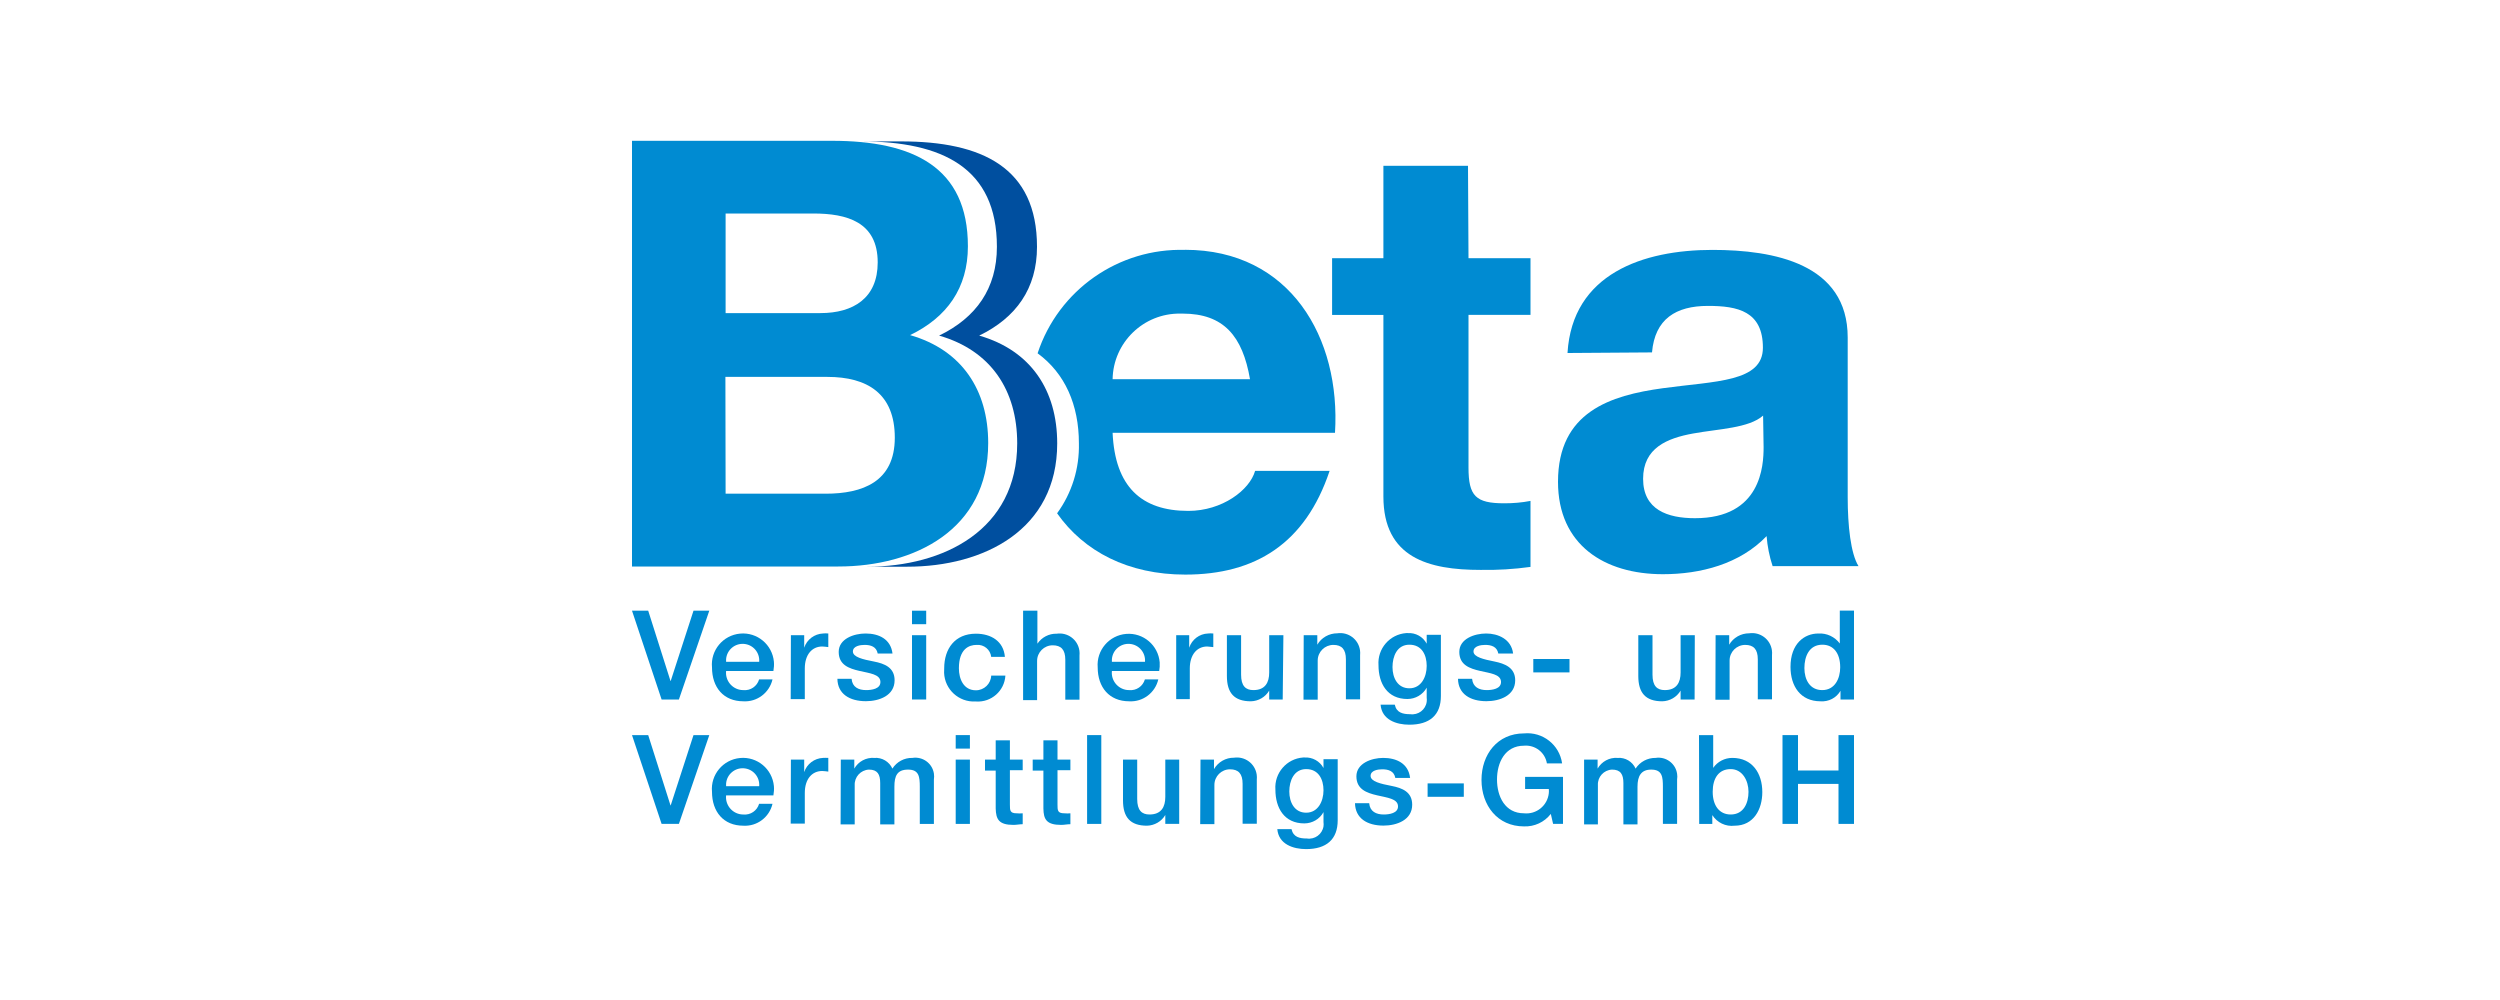
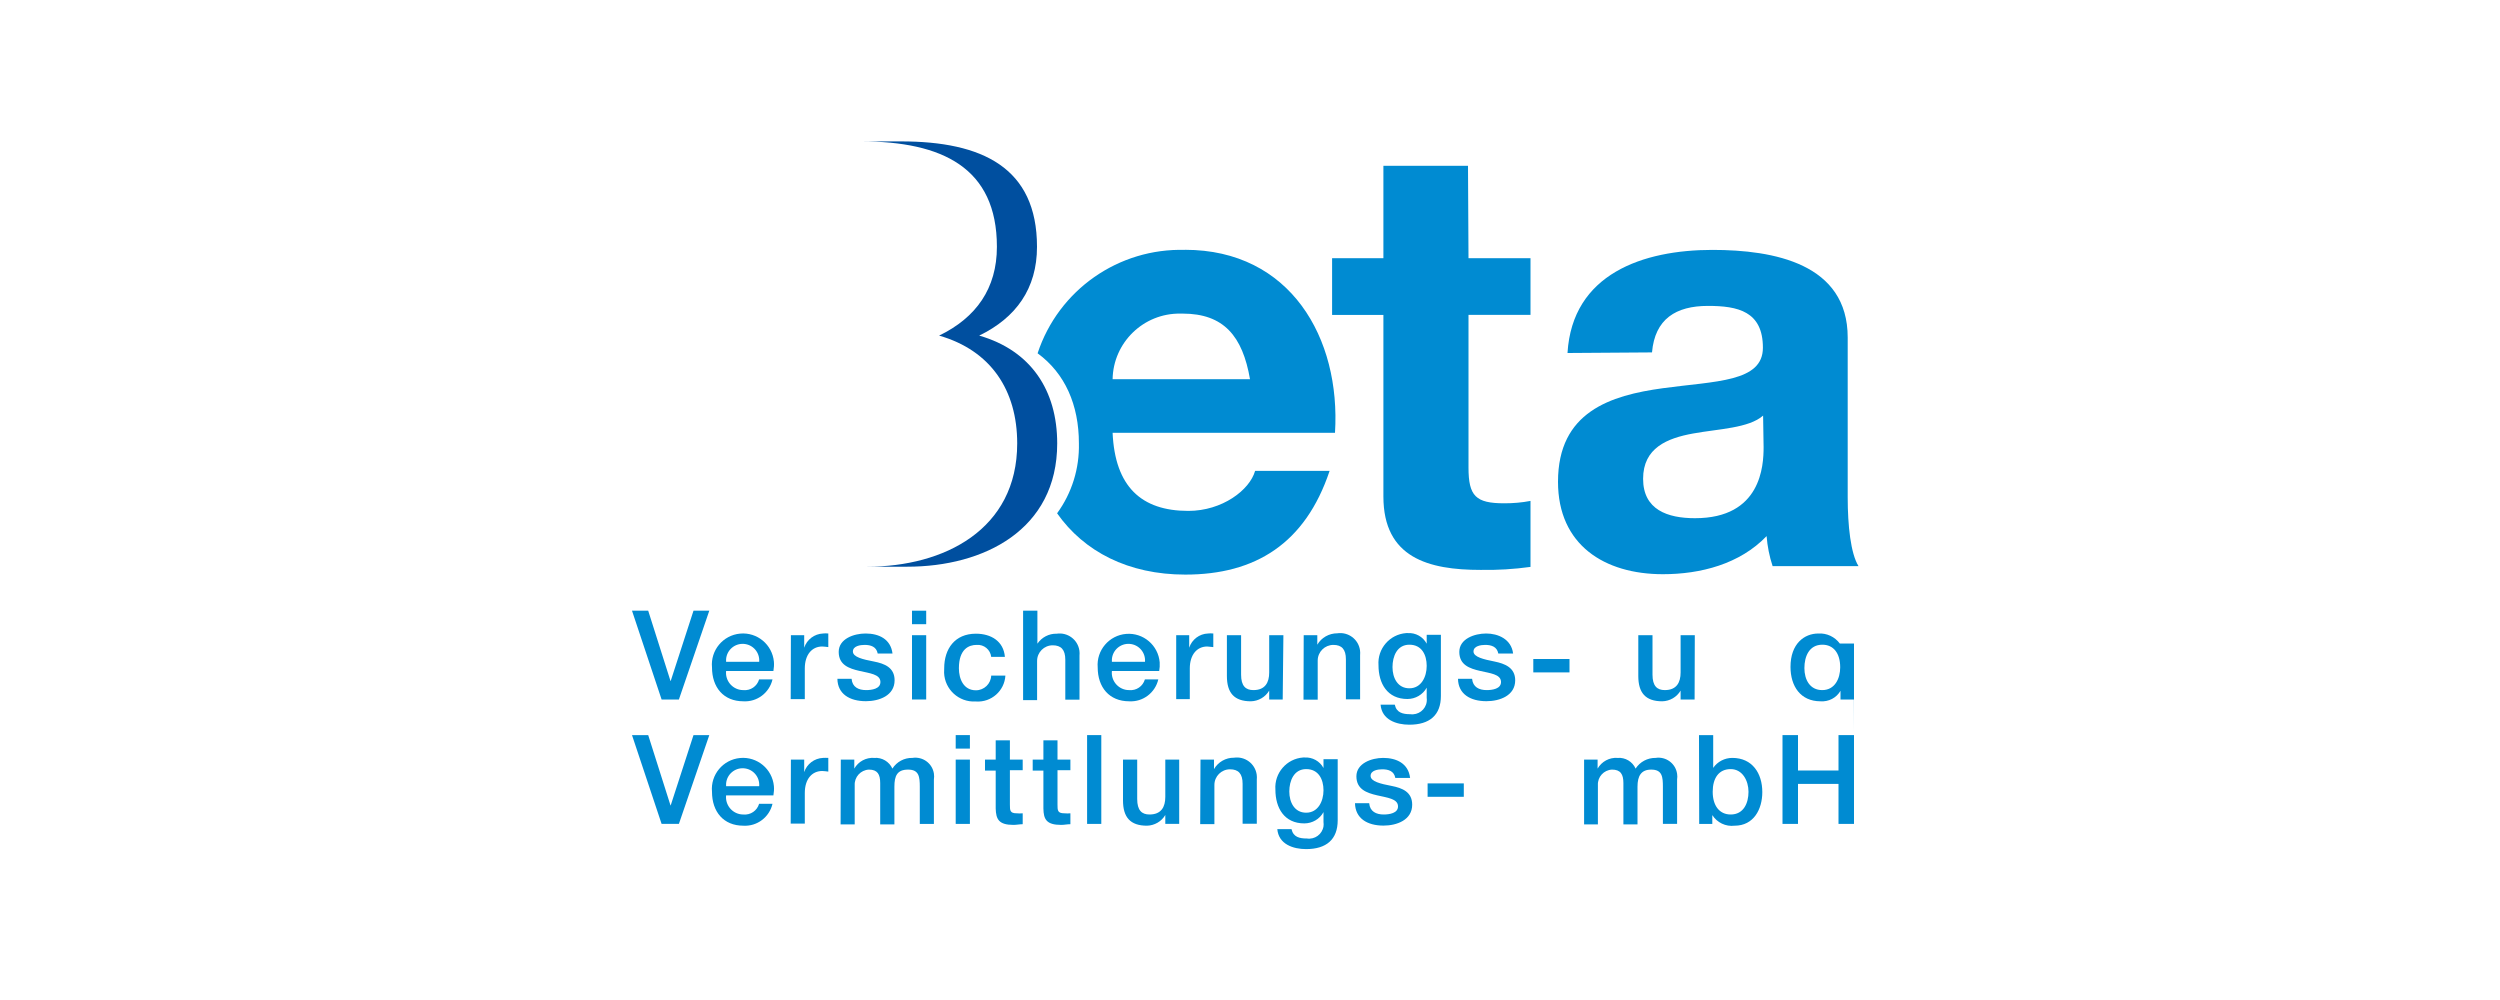
<svg xmlns="http://www.w3.org/2000/svg" id="Ebene_1" data-name="Ebene 1" viewBox="0 0 250 100">
  <defs>
    <style>      .cls-1 {        fill: #008bd2;      }      .cls-2 {        fill: #004f9f;      }    </style>
  </defs>
-   <path class="cls-1" d="M72.56,49.37h10c3.7,0,6.92-1.19,6.92-5.6s-2.75-6.08-6.74-6.08h-10.2l.02,11.68ZM72.56,31.31h9.48c3.28,0,5.73-1.49,5.73-5.07,0-4.06-3.1-4.89-6.44-4.89h-8.77v9.96ZM63.2,14.08h20c8.1,0,13.59,2.62,13.59,10.55,0,4.17-2.09,7.1-5.78,8.88,5.18,1.49,7.81,5.49,7.81,10.8,0,8.64-7.34,12.34-15,12.34h-20.62V14.08Z" />
  <path class="cls-1" d="M146.85,25.82h6.2v5.67h-6.2v15.26c0,2.86.72,3.58,3.58,3.58.88,0,1.76-.07,2.62-.24v6.6c-1.66.23-3.33.33-5,.3-5.18,0-9.71-1.2-9.71-7.34v-18.16h-5.13v-5.67h5.13v-9.24h8.46l.05,9.24Z" />
  <path class="cls-1" d="M176.31,41.56c-1.43,1.26-4.42,1.32-7,1.79s-5,1.43-5,4.53,2.45,3.94,5.19,3.94c6.62,0,6.86-5.25,6.86-7.1l-.05-3.16ZM156.75,35.3c.48-7.93,7.57-10.31,14.49-10.31,6.14,0,13.53,1.37,13.53,8.76v16c0,2.8.3,5.61,1.08,6.86h-8.59c-.32-.97-.52-1.98-.6-3-2.68,2.8-6.61,3.81-10.37,3.81-5.84,0-10.49-2.92-10.49-9.24,0-7,5.24-8.64,10.49-9.36s10-.6,10-4.05c0-3.64-2.51-4.18-5.49-4.18-3.22,0-5.31,1.31-5.6,4.65l-8.45.06Z" />
  <path class="cls-1" d="M111.26,37.93c.06-3.68,3.09-6.62,6.77-6.57.08,0,.15,0,.23,0,4.12,0,6,2.26,6.74,6.56h-13.74ZM118.53,24.99c-6.67-.2-12.68,4-14.77,10.34,2.74,2,4.13,5.16,4.13,9,.06,2.51-.7,4.97-2.18,7,2.69,3.83,7.12,6.13,12.82,6.13,7,0,12-3.1,14.43-10.37h-7.45c-.54,1.91-3.28,4-6.68,4-4.71,0-7.33-2.44-7.57-7.81h22.24c.59-9.48-4.47-18.3-15-18.3" />
  <path class="cls-2" d="M97.92,33.56c3.69-1.79,5.78-4.71,5.78-8.88,0-7.92-5.48-10.54-13.59-10.54h-4c8.1,0,13.58,2.62,13.58,10.54,0,4.17-2.08,7.09-5.78,8.88,5.19,1.49,7.81,5.48,7.81,10.78,0,8.64-7.33,12.33-15,12.33h4c7.68,0,15-3.69,15-12.33,0-5.3-2.62-9.29-7.8-10.78" />
  <polygon class="cls-1" points="63.2 61.07 64.82 61.07 67.05 68.1 67.07 68.1 69.35 61.07 70.93 61.07 67.89 69.95 66.16 69.95 63.2 61.07" />
  <path class="cls-1" d="M75.92,66.17c.07-.91-.61-1.71-1.53-1.78-.91-.07-1.71.61-1.78,1.53,0,.09,0,.17,0,.26h3.31ZM72.61,67.1c-.1.94.58,1.79,1.52,1.9.07,0,.14.01.21.01.71.07,1.37-.38,1.57-1.07h1.34c-.31,1.34-1.54,2.27-2.91,2.19-2,0-3.14-1.41-3.14-3.39-.16-1.71,1.1-3.22,2.81-3.38,1.71-.16,3.22,1.1,3.38,2.81.03.31,0,.62-.05.93h-4.73Z" />
  <path class="cls-1" d="M79.09,63.52h1.33v1.25h0c.27-.82,1.02-1.38,1.88-1.42.18-.02.35-.02.53,0v1.36c-.2-.03-.41-.05-.61-.06-1,0-1.74.79-1.74,2.2v3.06h-1.41l.02-6.39Z" />
  <path class="cls-1" d="M85.16,67.89c.07.82.69,1.12,1.45,1.12.54,0,1.47-.11,1.43-.85s-1.07-.83-2.1-1.07-2.07-.59-2.07-1.9,1.52-1.84,2.69-1.84c1.32,0,2.51.55,2.69,2h-1.48c-.13-.68-.69-.86-1.31-.86-.41,0-1.17.1-1.17.66s1,.79,2.09,1,2.08.61,2.08,1.88c0,1.53-1.54,2.09-2.87,2.09-1.62,0-2.83-.72-2.85-2.24h1.42Z" />
  <path class="cls-1" d="M91.2,63.52h1.42v6.43h-1.42v-6.43ZM91.2,61.07h1.42v1.35h-1.42v-1.35Z" />
  <path class="cls-1" d="M99.12,65.69c-.08-.73-.73-1.26-1.46-1.2-.74,0-1.77.38-1.77,2.34,0,1.07.47,2.2,1.7,2.2.82,0,1.5-.65,1.53-1.47h1.42c-.09,1.53-1.41,2.69-2.93,2.59-.02,0-.04,0-.07,0-1.66.08-3.06-1.2-3.13-2.86,0-.15,0-.31.01-.46,0-1.94,1.06-3.46,3.17-3.46,1.5,0,2.77.74,2.9,2.32h-1.37Z" />
  <path class="cls-1" d="M102.32,61.07h1.42v3.3h0c.43-.64,1.16-1.02,1.93-1,1.09-.16,2.11.59,2.27,1.69.02.17.03.34.01.5v4.41h-1.42v-4c0-1-.42-1.44-1.26-1.44-.86,0-1.56.7-1.56,1.56,0,.04,0,.08,0,.13v3.79h-1.4v-8.94Z" />
  <path class="cls-1" d="M114.5,66.17c.07-.91-.61-1.71-1.53-1.78-.91-.07-1.71.61-1.78,1.53,0,.09,0,.17,0,.26h3.31ZM111.19,67.1c-.1.94.58,1.79,1.52,1.9.07,0,.14.01.21.01.71.07,1.37-.38,1.57-1.07h1.34c-.31,1.34-1.54,2.27-2.91,2.19-2,0-3.15-1.41-3.15-3.39-.14-1.71,1.14-3.21,2.85-3.35,1.71-.14,3.21,1.14,3.35,2.85.02.29,0,.57-.05.86h-4.73Z" />
  <path class="cls-1" d="M117.62,63.52h1.3v1.25h0c.27-.82,1.02-1.39,1.88-1.42.18-.02.35-.02.53,0v1.36c-.2,0-.41-.06-.61-.06-1,0-1.74.79-1.74,2.2v3.06h-1.36v-6.39Z" />
  <path class="cls-1" d="M128.27,69.95h-1.35v-.89h0c-.38.65-1.08,1.05-1.83,1.07-1.68,0-2.4-.85-2.4-2.53v-4.08h1.42v3.95c0,1.13.46,1.54,1.23,1.54,1.18,0,1.58-.76,1.58-1.76v-3.73h1.42l-.07,6.43Z" />
  <path class="cls-1" d="M130.38,63.52h1.35v.95h0c.41-.71,1.18-1.14,2-1.14,1.09-.16,2.11.59,2.27,1.69.02.17.03.34.01.5v4.41h-1.42v-4c0-1-.42-1.44-1.25-1.44-.86,0-1.56.69-1.57,1.55,0,.05,0,.09,0,.14v3.79h-1.42l.02-6.45Z" />
  <path class="cls-1" d="M142.67,66.59c0-1.1-.49-2.12-1.73-2.12s-1.69,1.17-1.69,2.24.51,2.12,1.69,2.12,1.73-1.14,1.73-2.24M144.09,69.59c0,1.93-1.13,2.88-3.16,2.88-1.29,0-2.75-.49-2.87-2h1.42c.17.81.82.95,1.54.95.8.11,1.54-.44,1.65-1.24.02-.14.02-.27,0-.41v-1h0c-.39.7-1.13,1.13-1.93,1.13-2,0-2.89-1.54-2.89-3.38-.12-1.65,1.12-3.09,2.77-3.21.05,0,.1,0,.15,0,.79-.05,1.53.36,1.9,1.06h0v-.89h1.42v6.12Z" />
  <path class="cls-1" d="M147.21,67.89c.08.82.7,1.12,1.46,1.12.53,0,1.47-.11,1.43-.85s-1.07-.83-2.1-1.07-2.07-.59-2.07-1.9,1.52-1.84,2.69-1.84,2.51.55,2.69,2h-1.48c-.13-.68-.69-.86-1.31-.86-.41,0-1.17.1-1.17.66s1.05.79,2.09,1,2.08.61,2.08,1.88c0,1.53-1.54,2.09-2.88,2.09-1.61,0-2.82-.72-2.84-2.24h1.41Z" />
  <rect class="cls-1" x="153.33" y="65.9" width="3.62" height="1.34" />
  <path class="cls-1" d="M169.46,69.95h-1.4v-.89h0c-.38.65-1.08,1.05-1.83,1.07-1.68,0-2.4-.85-2.4-2.53v-4.08h1.42v3.95c0,1.13.46,1.54,1.23,1.54,1.18,0,1.58-.76,1.58-1.76v-3.73h1.42l-.02,6.43Z" />
-   <path class="cls-1" d="M171.57,63.52h1.35v.95h0c.41-.71,1.18-1.14,2-1.14,1.09-.16,2.11.59,2.27,1.69.02.17.03.34.01.5v4.41h-1.42v-4c0-1-.42-1.44-1.26-1.44-.86,0-1.56.7-1.56,1.56,0,.04,0,.08,0,.13v3.79h-1.42l.02-6.45Z" />
-   <path class="cls-1" d="M182.22,69.01c1.27,0,1.8-1.16,1.8-2.28,0-1.42-.68-2.26-1.78-2.26-1.33,0-1.8,1.18-1.8,2.34s.55,2.2,1.78,2.2M185.39,69.95h-1.34v-.87h0c-.41.71-1.19,1.11-2,1.05-2,0-3-1.51-3-3.44,0-2.32,1.38-3.34,2.79-3.34.84-.05,1.64.33,2.14,1h0v-3.29h1.42v8.89Z" />
+   <path class="cls-1" d="M182.22,69.01c1.27,0,1.8-1.16,1.8-2.28,0-1.42-.68-2.26-1.78-2.26-1.33,0-1.8,1.18-1.8,2.34s.55,2.2,1.78,2.2M185.39,69.95h-1.34v-.87h0c-.41.71-1.19,1.11-2,1.05-2,0-3-1.51-3-3.44,0-2.32,1.38-3.34,2.79-3.34.84-.05,1.64.33,2.14,1h0h1.42v8.89Z" />
  <polygon class="cls-1" points="63.2 73.51 64.82 73.51 67.05 80.54 67.07 80.54 69.35 73.51 70.93 73.51 67.89 82.39 66.16 82.39 63.2 73.51" />
  <path class="cls-1" d="M75.92,78.61c.07-.91-.61-1.71-1.53-1.78-.91-.07-1.71.61-1.78,1.53,0,.09,0,.17,0,.26h3.31ZM72.61,79.54c-.1.94.58,1.79,1.52,1.9.07,0,.14.01.21.01.71.07,1.37-.38,1.57-1.07h1.34c-.31,1.34-1.54,2.27-2.91,2.19-2,0-3.14-1.41-3.14-3.39-.16-1.71,1.1-3.22,2.81-3.38,1.71-.16,3.22,1.1,3.38,2.81.03.31,0,.62-.05.93h-4.73Z" />
  <path class="cls-1" d="M79.09,75.96h1.33v1.25h0c.27-.82,1.02-1.38,1.88-1.42.18-.01.35-.01.53,0v1.37c-.2-.03-.41-.05-.61-.06-1,0-1.74.78-1.74,2.2v3.06h-1.41l.02-6.4Z" />
  <path class="cls-1" d="M84.09,75.96h1.34v.9h0c.4-.71,1.18-1.13,2-1.07.77-.06,1.49.37,1.81,1.07.43-.68,1.19-1.09,2-1.07,1.03-.16,1.99.54,2.15,1.56.03.2.03.4,0,.6v4.44h-1.41v-3.7c0-1-.07-1.73-1.17-1.73s-1.37.63-1.37,1.71v3.77h-1.42v-4.13c0-.88-.27-1.35-1.13-1.35-.82.04-1.46.74-1.42,1.56,0,.03,0,.07,0,.1v3.82h-1.41l.02-6.48Z" />
  <path class="cls-1" d="M95.57,75.96h1.42v6.43h-1.42v-6.43ZM95.57,73.51h1.42v1.35h-1.42v-1.35Z" />
  <path class="cls-1" d="M98.5,75.96h1.07v-1.93h1.42v1.93h1.28v1.06h-1.28v3.43c0,.59,0,.88.68.88.2.02.4.02.6,0v1.09c-.31,0-.61.07-.92.07-1.48,0-1.75-.57-1.78-1.64v-3.79h-1.07v-1.1Z" />
  <path class="cls-1" d="M103.27,75.96h1.07v-1.93h1.41v1.93h1.29v1.06h-1.29v3.43c0,.59,0,.88.69.88.2.02.4.02.6,0v1.09c-.32,0-.61.07-.92.07-1.49,0-1.76-.57-1.78-1.64v-3.79h-1.07v-1.1Z" />
  <rect class="cls-1" x="108.71" y="73.51" width="1.42" height="8.88" />
  <path class="cls-1" d="M117.92,82.39h-1.39v-.89h0c-.38.65-1.08,1.05-1.83,1.07-1.68,0-2.4-.85-2.4-2.53v-4.08h1.42v3.94c0,1.14.46,1.55,1.23,1.55,1.18,0,1.58-.76,1.58-1.76v-3.73h1.39v6.43Z" />
  <path class="cls-1" d="M120.06,75.96h1.34v.95h0c.41-.71,1.18-1.15,2-1.14,1.09-.16,2.11.59,2.27,1.69.02.17.03.34.01.5v4.41h-1.42v-4c0-1-.42-1.44-1.26-1.44-.86,0-1.56.7-1.56,1.56,0,.04,0,.08,0,.13v3.79h-1.42l.03-6.45Z" />
  <path class="cls-1" d="M132.35,79.03c0-1.1-.5-2.12-1.73-2.12s-1.69,1.17-1.69,2.24.51,2.12,1.69,2.12,1.73-1.14,1.73-2.24M133.77,82.03c0,1.92-1.14,2.88-3.16,2.88-1.3,0-2.75-.49-2.88-2h1.42c.18.81.82.94,1.54.94.79.12,1.53-.42,1.66-1.21.02-.14.02-.29,0-.43v-1h0c-.38.7-1.12,1.13-1.92,1.13-2,0-2.89-1.54-2.89-3.38-.12-1.65,1.12-3.09,2.77-3.21.05,0,.09,0,.14,0,.78-.05,1.53.36,1.9,1.05h0v-.88h1.42v6.12Z" />
  <path class="cls-1" d="M136.92,80.33c.07.82.7,1.12,1.45,1.12.54,0,1.47-.12,1.43-.85s-1.07-.83-2.1-1.07-2.06-.6-2.06-1.9,1.52-1.84,2.68-1.84c1.32,0,2.52.55,2.69,2h-1.48c-.12-.68-.68-.86-1.31-.86-.41,0-1.16.1-1.16.66s1,.79,2.09,1,2.07.61,2.07,1.88c0,1.53-1.54,2.09-2.87,2.09-1.62,0-2.82-.72-2.85-2.24h1.42Z" />
  <rect class="cls-1" x="142.76" y="78.34" width="3.62" height="1.34" />
-   <path class="cls-1" d="M156.31,82.39h-1l-.23-1c-.64.83-1.64,1.29-2.68,1.25-2.66,0-4.25-2.11-4.25-4.65s1.59-4.65,4.25-4.65c1.87-.18,3.55,1.14,3.81,3h-1.52c-.18-1.1-1.18-1.87-2.29-1.77-1.9,0-2.7,1.68-2.7,3.38s.8,3.38,2.7,3.38c1.24.13,2.35-.77,2.48-2.01.01-.14.02-.28,0-.42h-2.37v-1.21h3.79v4.7Z" />
  <path class="cls-1" d="M158.42,75.96h1.34v.9h0c.41-.71,1.18-1.13,2-1.07.77-.06,1.49.37,1.8,1.07.44-.68,1.19-1.08,2-1.07,1.03-.16,2,.55,2.15,1.59.03.19.03.38,0,.57v4.44h-1.42v-3.7c0-1-.06-1.73-1.17-1.73-1,0-1.37.63-1.37,1.71v3.77h-1.41v-4.13c0-.88-.28-1.35-1.14-1.35-.82.04-1.45.73-1.41,1.55,0,.04,0,.08,0,.11v3.82h-1.38v-6.48Z" />
  <path class="cls-1" d="M173.07,76.91c-1.19,0-1.8.9-1.8,2.27s.66,2.27,1.8,2.27c1.3,0,1.78-1.15,1.78-2.27s-.61-2.27-1.78-2.27M169.9,73.51h1.42v3.28h0c.43-.63,1.15-1,1.91-1,2,0,3,1.54,3,3.42,0,1.73-.87,3.36-2.77,3.36-.89.11-1.75-.31-2.23-1.06h0v.88h-1.31l-.02-8.88Z" />
  <polygon class="cls-1" points="178.25 73.51 179.8 73.51 179.8 77.05 183.85 77.05 183.85 73.51 185.4 73.51 185.4 82.39 183.85 82.39 183.85 78.39 179.8 78.39 179.8 82.39 178.25 82.39 178.25 73.51" />
</svg>